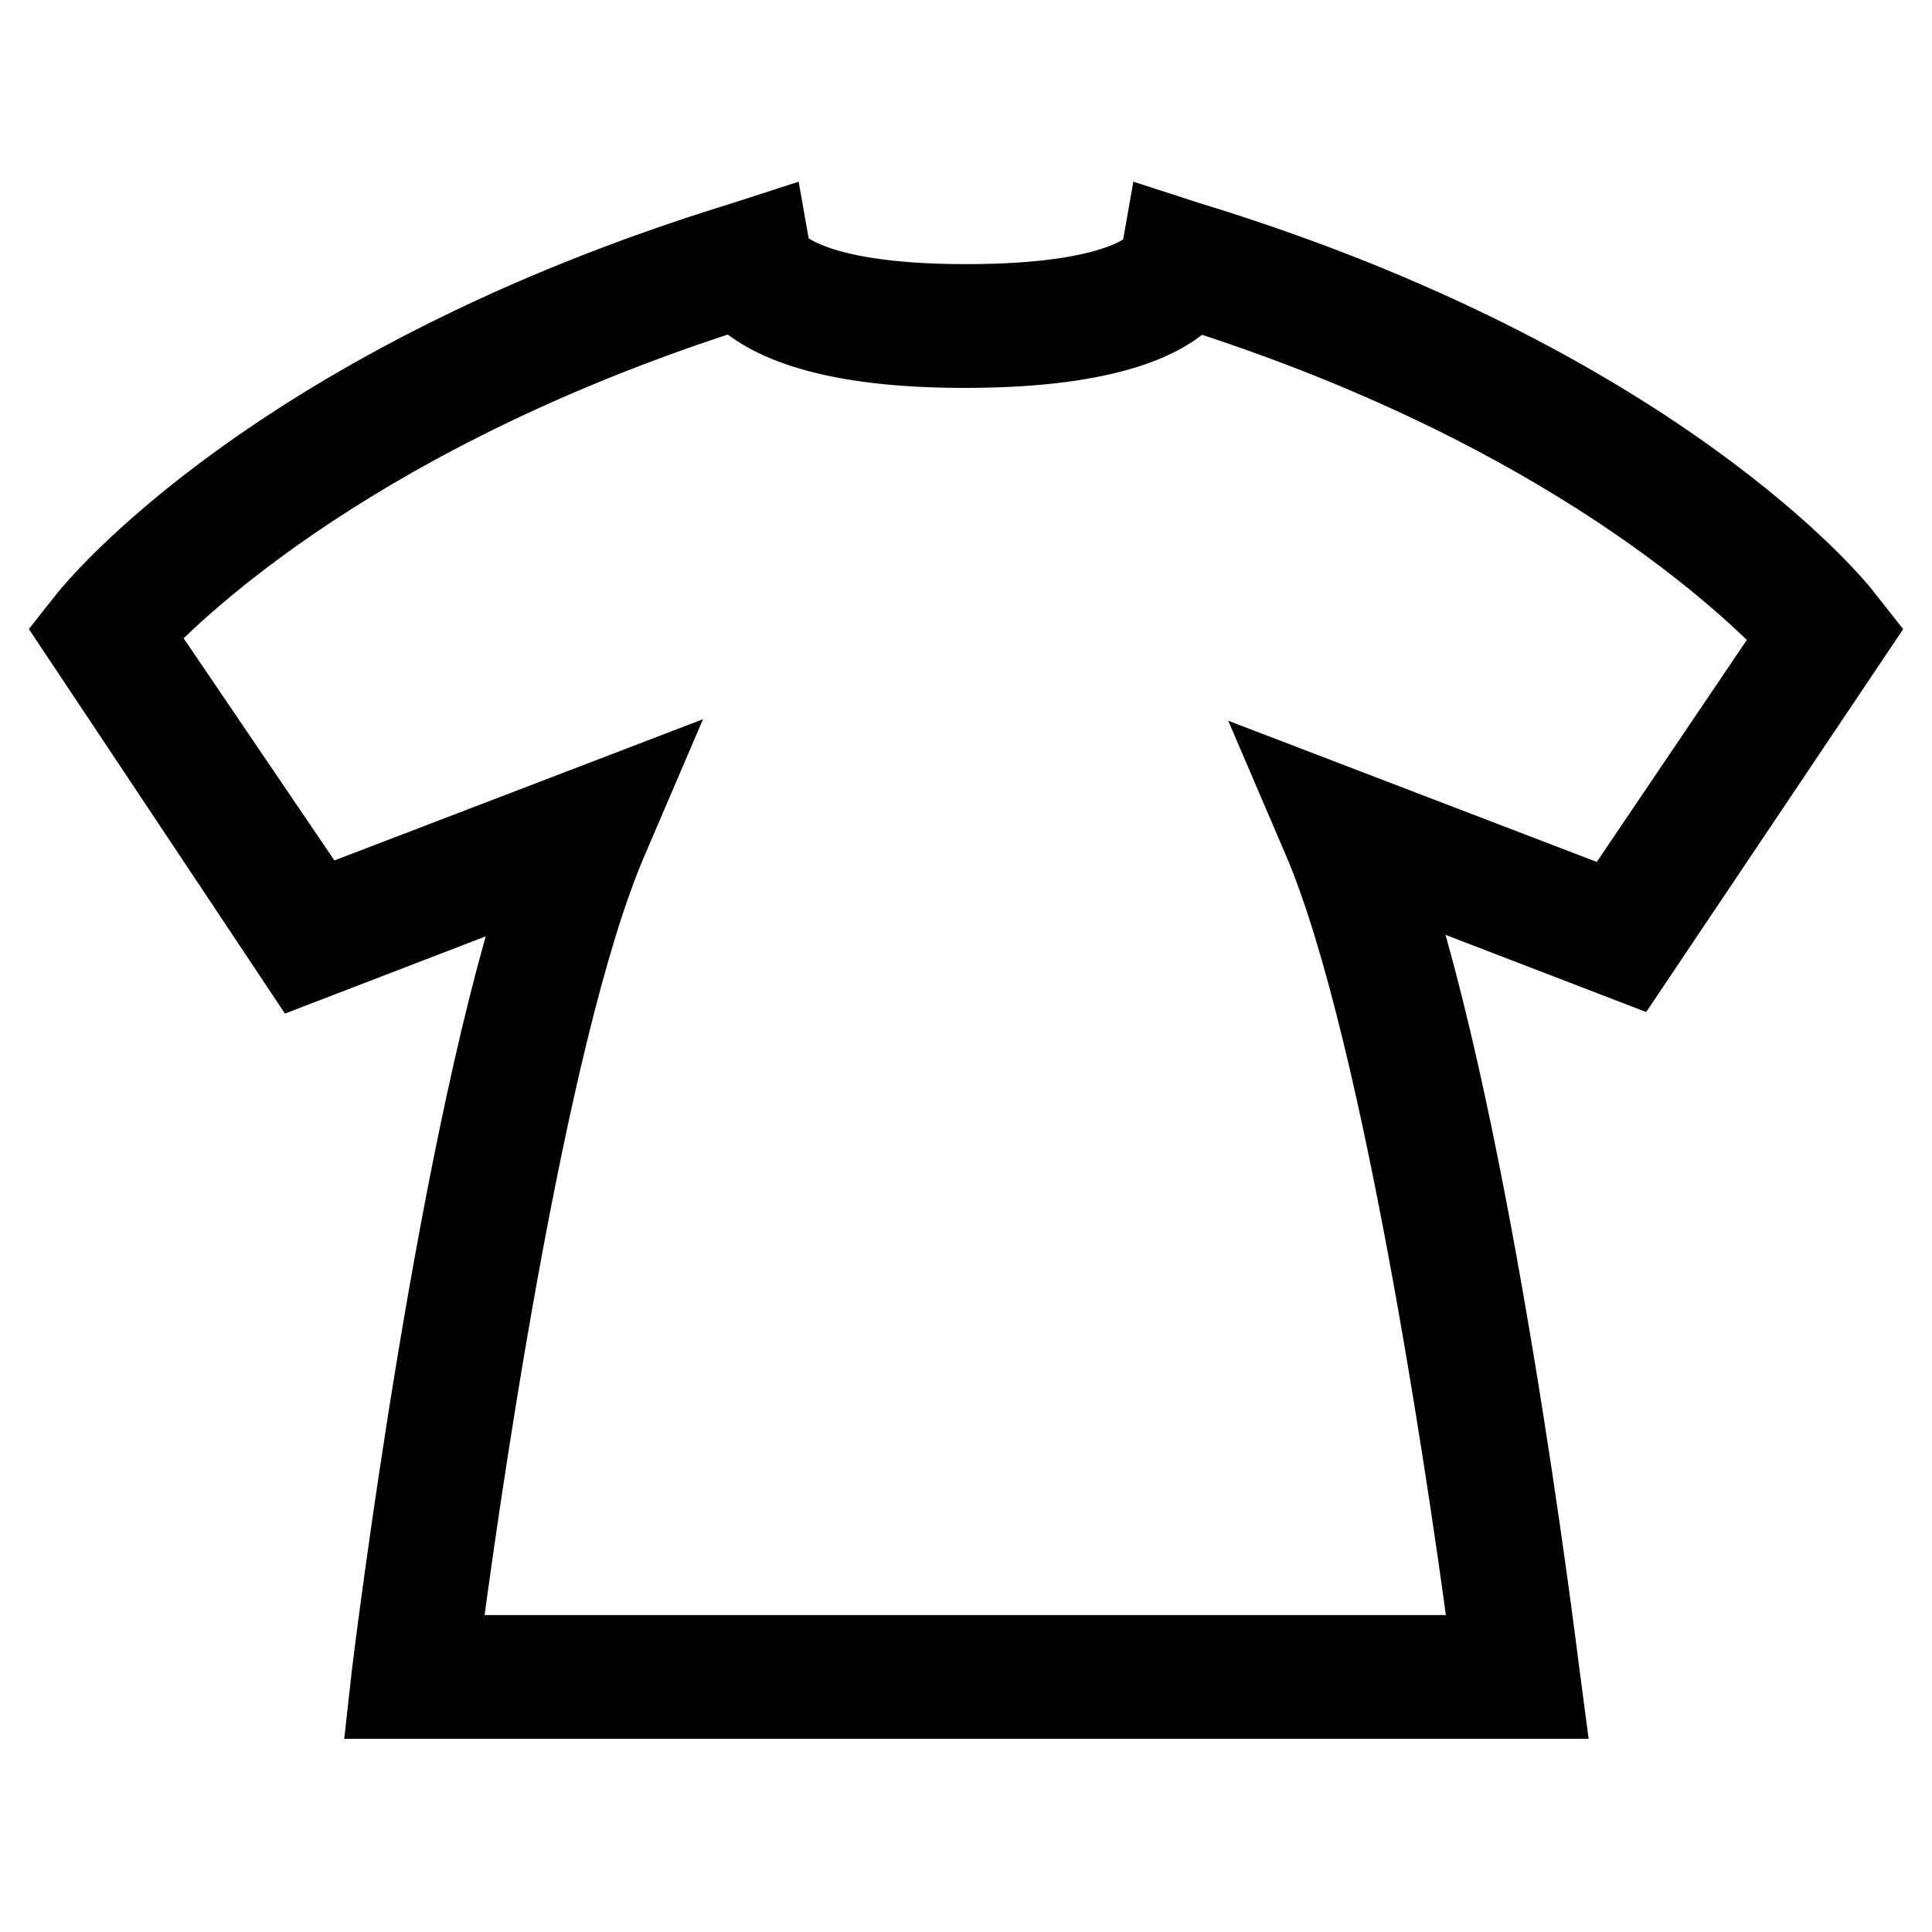
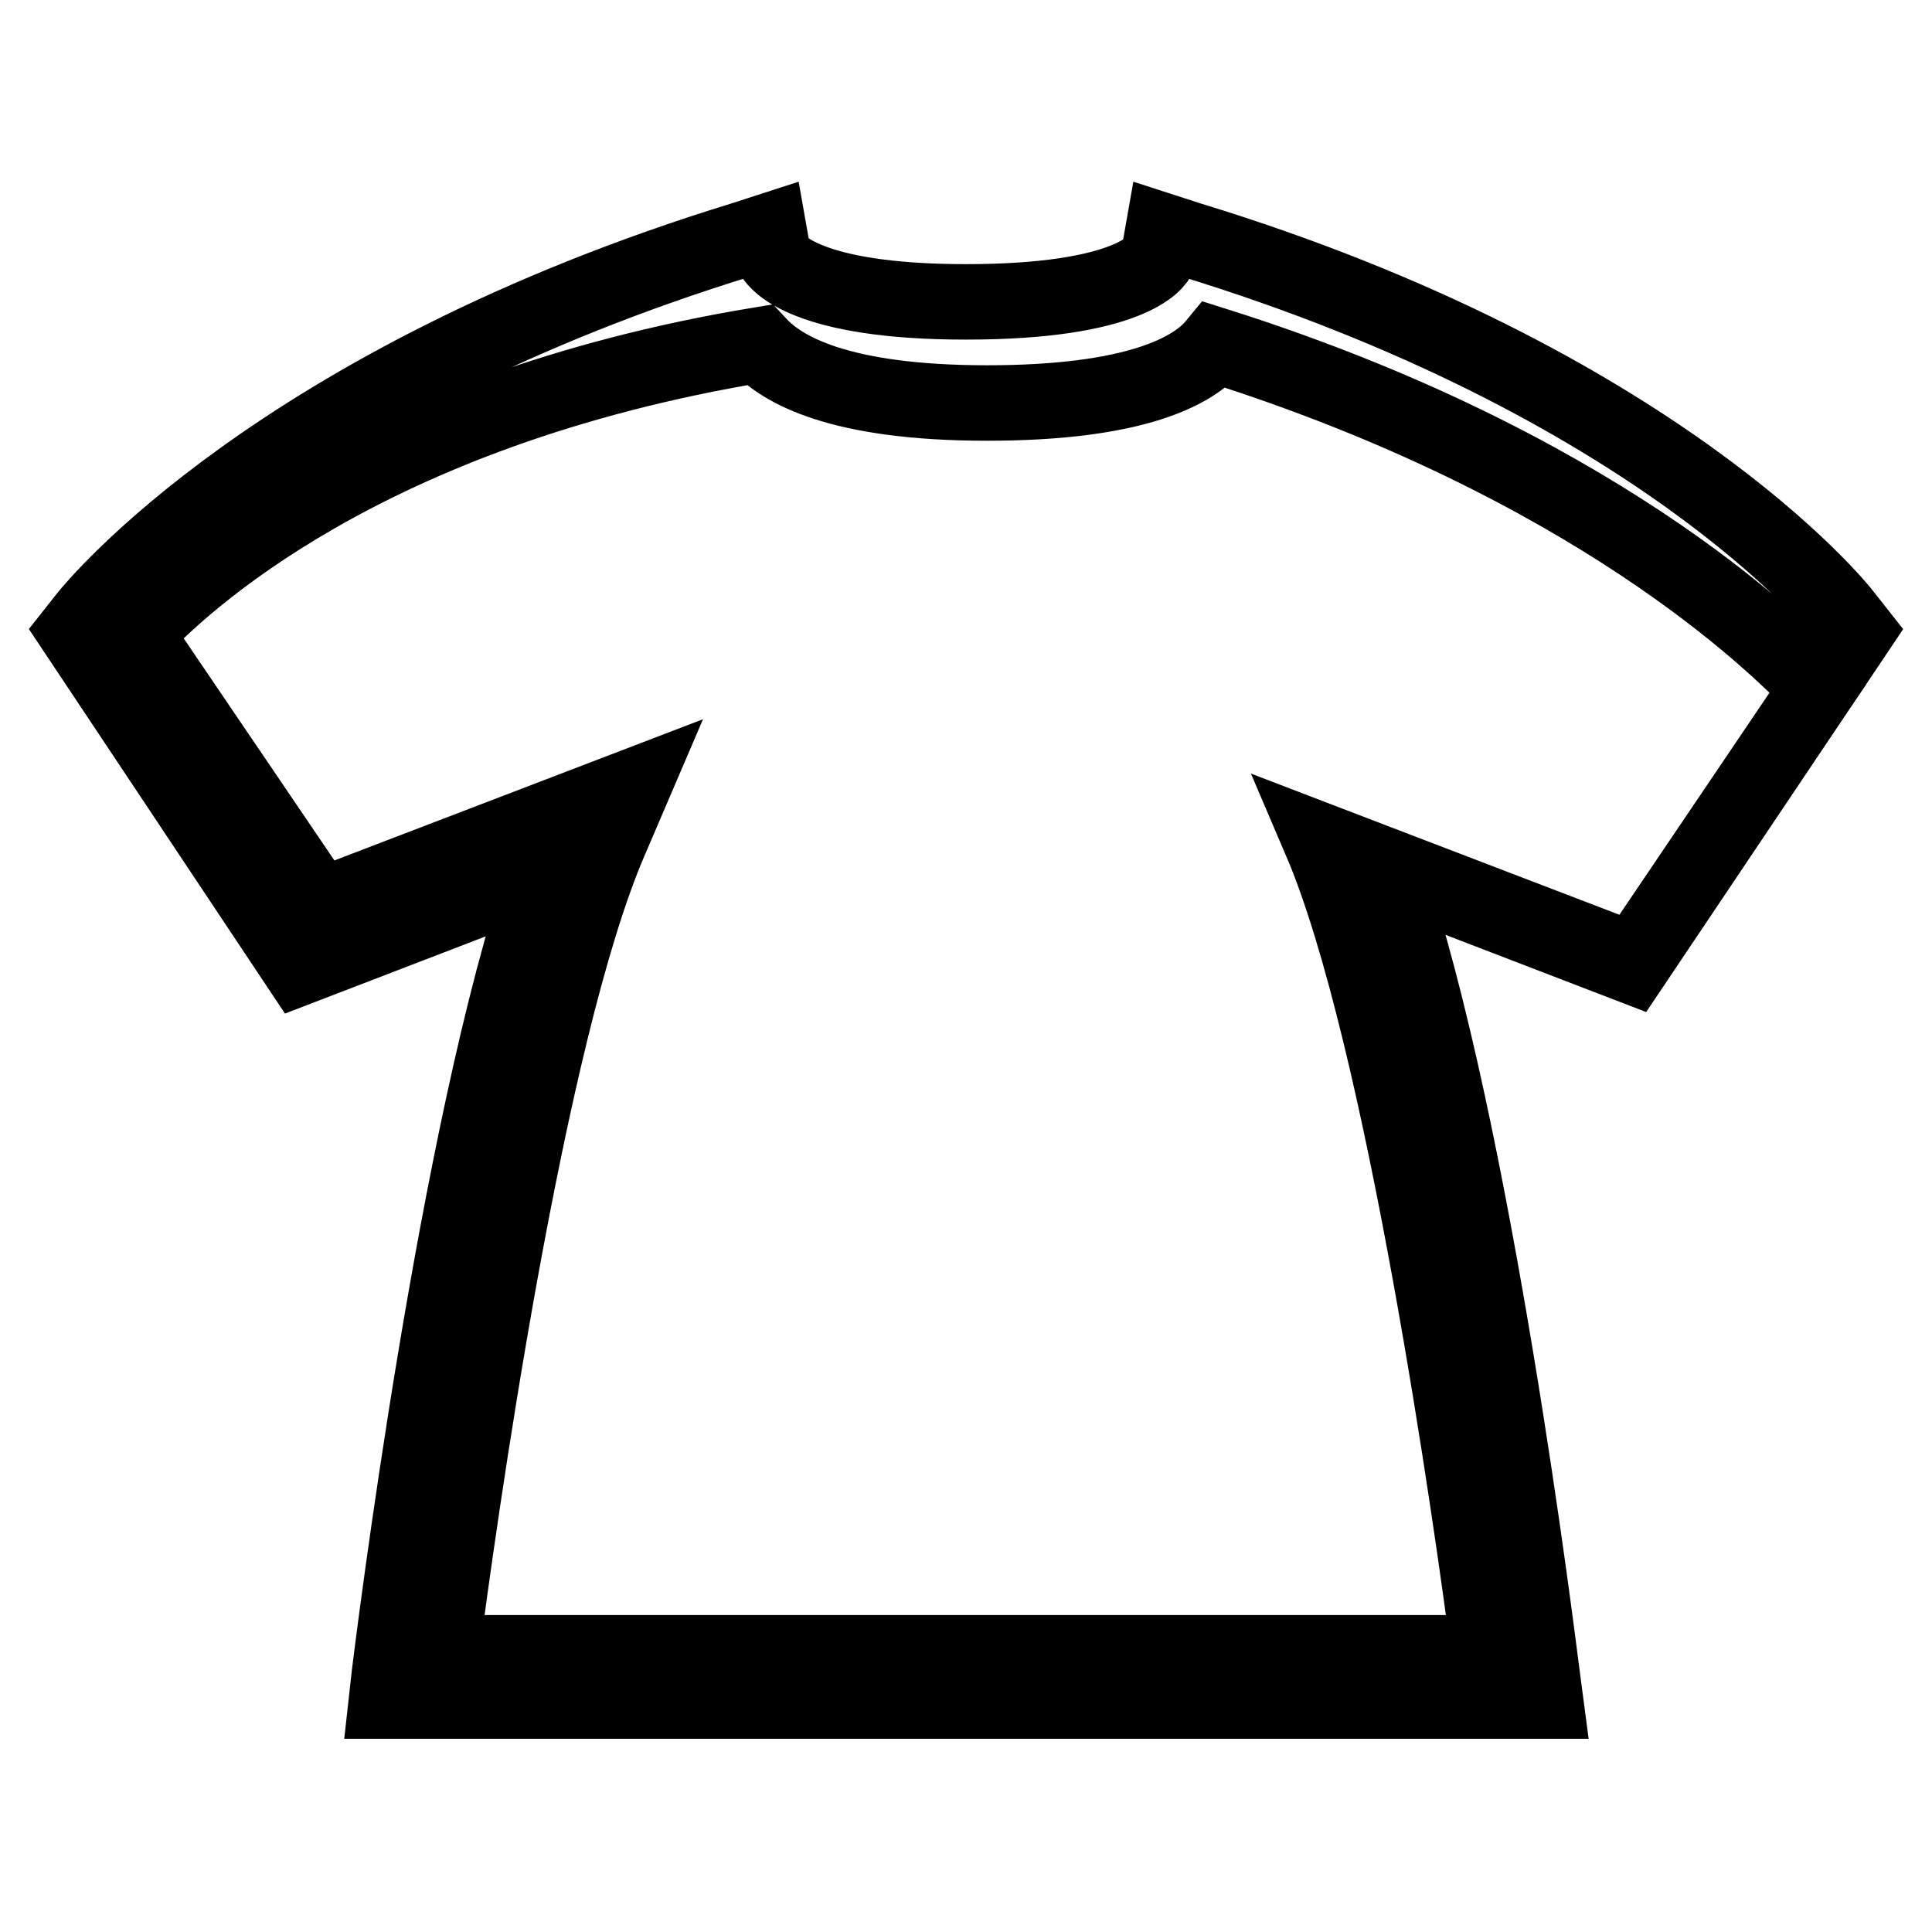
<svg xmlns="http://www.w3.org/2000/svg" version="1.1" x="0px" y="0px" viewBox="0 0 256 256" enable-background="new 0 0 256 256" xml:space="preserve">
  <g>
-     <path stroke-width="10" fill-opacity="0" stroke="#000000" d="M204.8,225.4H51.2l0.4-3.6c0.4-3.2,8.9-72.3,20.6-106.1l-32.5,12.5L10,83.6l1.5-1.9c0.9-1.1,25.1-31,87-50 l3.4-1.1l0.6,3.4c0.4,0.6,4,6,25.5,6c21.7,0,25.3-5.3,25.5-6l0.6-3.4l3.4,1.1c61.9,18.9,86.1,48.7,87,50l1.5,1.9L216.2,128 l-32.5-12.5c11.7,33.8,20.2,103.1,20.6,106.1L204.8,225.4z M58.5,219h138.8c-2.1-16.2-11.3-81.9-22.3-107.6l-3-7l41.5,15.9 l24.4-36.1c-6-6.4-30.2-29.8-79.9-45.5c-2.8,3.4-10.4,7.7-30.2,7.7c-19.8,0-27.2-4.5-30.2-7.7C48.1,54.4,23.8,77.6,17.9,84 l24.5,36.1l41.5-15.9l-3,7C69.7,136.9,60.6,202.8,58.5,219z" />
+     <path stroke-width="10" fill-opacity="0" stroke="#000000" d="M204.8,225.4H51.2l0.4-3.6c0.4-3.2,8.9-72.3,20.6-106.1l-32.5,12.5L10,83.6l1.5-1.9c0.9-1.1,25.1-31,87-50 l3.4-1.1l0.6,3.4c0.4,0.6,4,6,25.5,6c21.7,0,25.3-5.3,25.5-6l0.6-3.4l3.4,1.1c61.9,18.9,86.1,48.7,87,50l1.5,1.9L216.2,128 l-32.5-12.5c11.7,33.8,20.2,103.1,20.6,106.1L204.8,225.4z M58.5,219h138.8c-2.1-16.2-11.3-81.9-22.3-107.6l41.5,15.9 l24.4-36.1c-6-6.4-30.2-29.8-79.9-45.5c-2.8,3.4-10.4,7.7-30.2,7.7c-19.8,0-27.2-4.5-30.2-7.7C48.1,54.4,23.8,77.6,17.9,84 l24.5,36.1l41.5-15.9l-3,7C69.7,136.9,60.6,202.8,58.5,219z" />
  </g>
</svg>